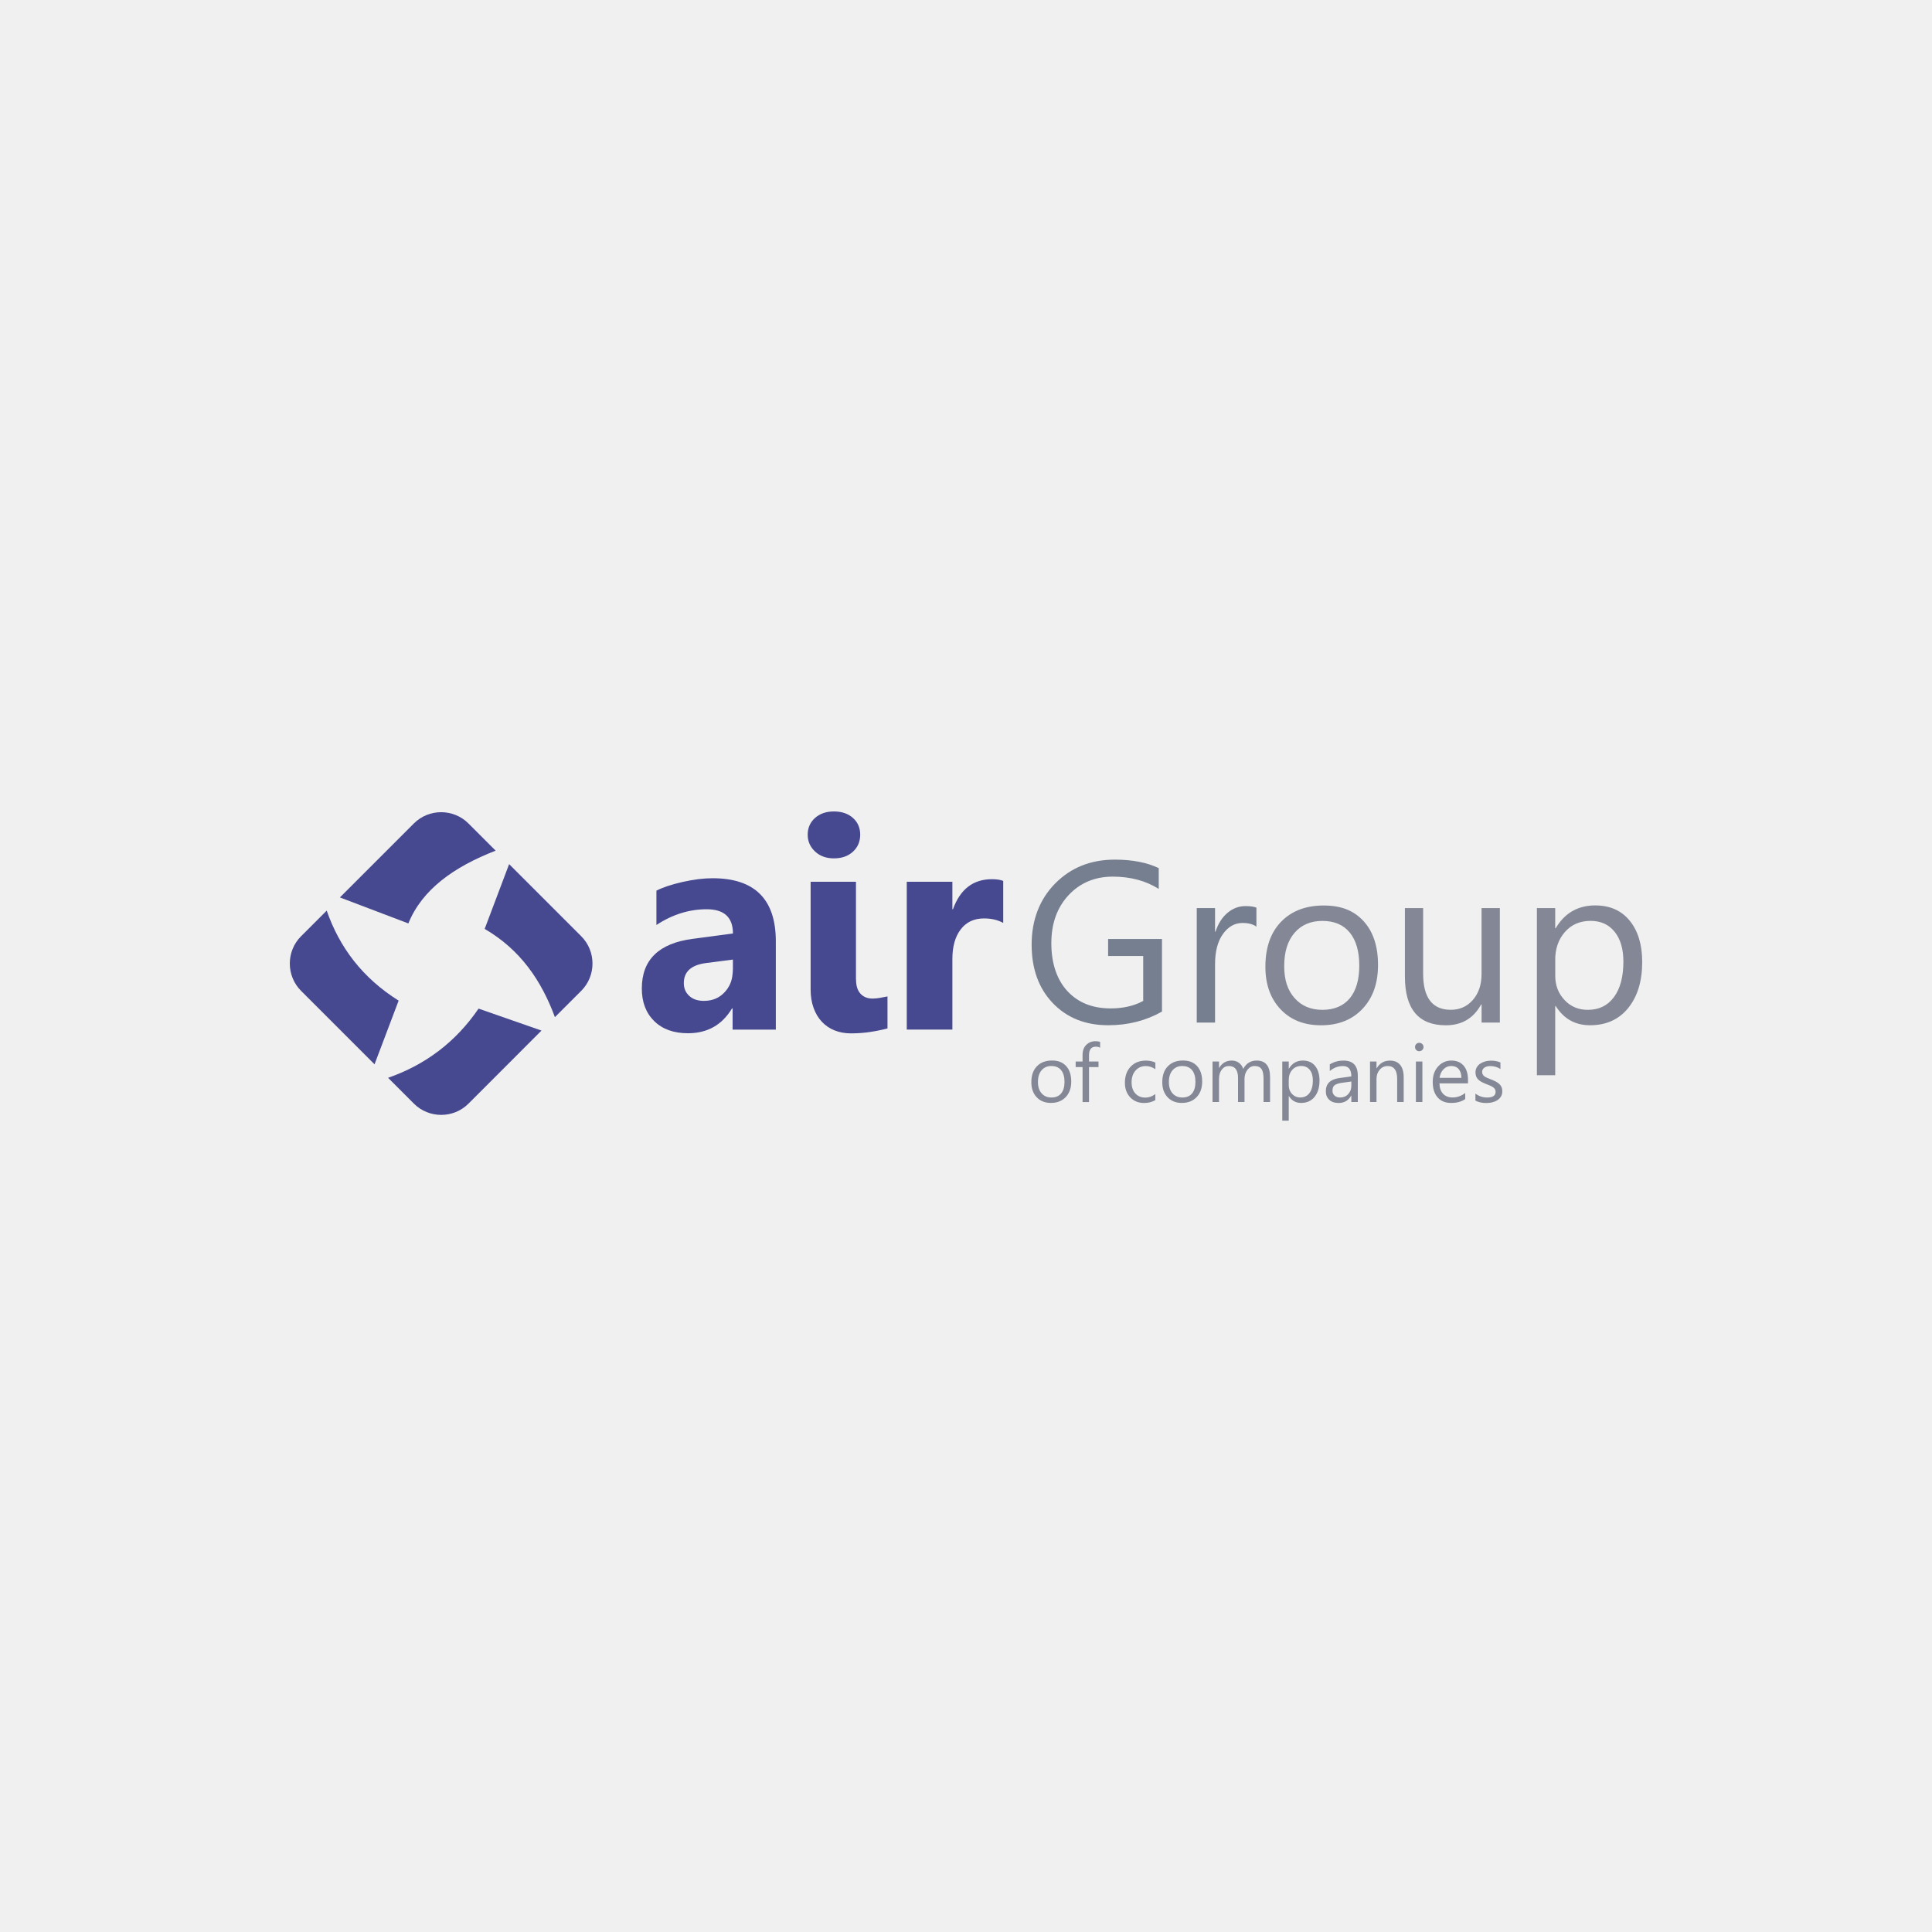
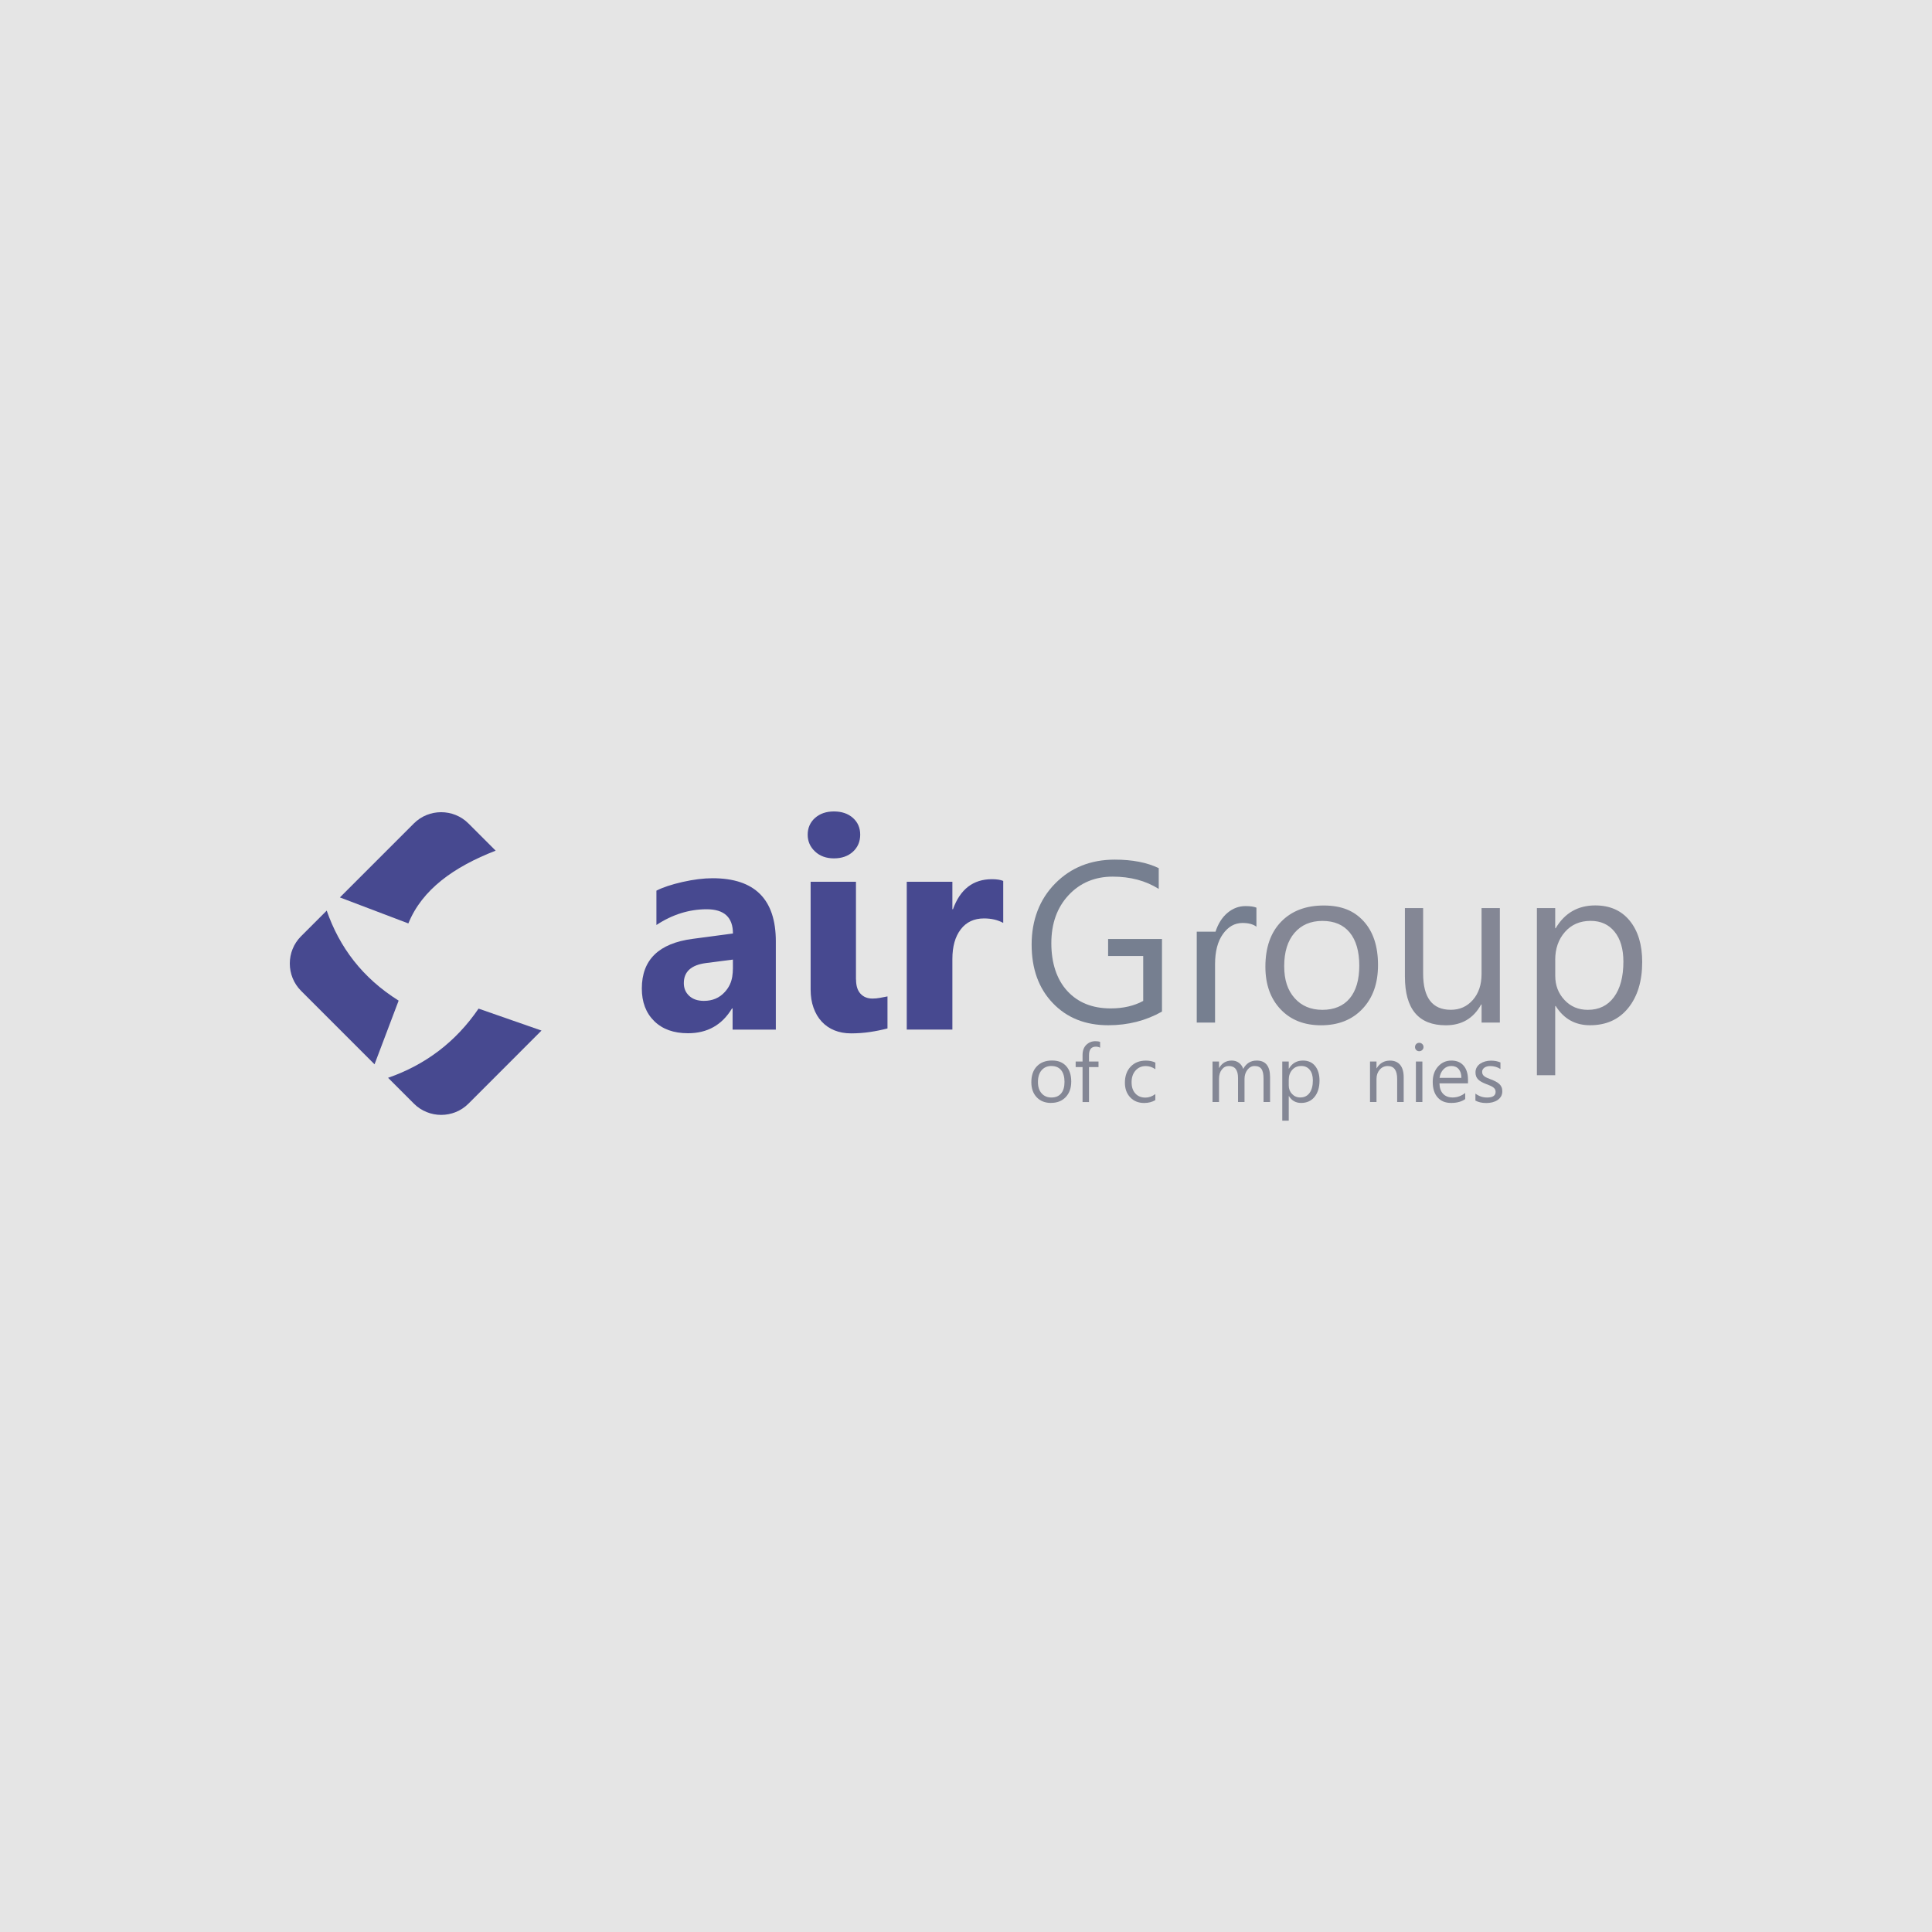
<svg xmlns="http://www.w3.org/2000/svg" width="500" height="500" viewBox="0 0 500 500" fill="none">
  <rect x="0" y="0" width="500" height="500" fill="#333333" stroke="none" />
  <g clip-path="url(#clip0_1160_28)">
    <rect width="500" height="500" fill="#E5E5E5" />
-     <path fill-rule="evenodd" clip-rule="evenodd" d="M0 0H500V500H0V0Z" fill="#F0F0F0" />
    <path fill-rule="evenodd" clip-rule="evenodd" d="M96.937 275.451L77.908 256.423C74.031 252.534 74.031 246.184 77.908 242.306L84.552 235.662C87.842 245.117 93.746 253.057 103.167 258.961L96.926 275.451H96.937Z" fill="#474990" />
    <path fill-rule="evenodd" clip-rule="evenodd" d="M140.146 266.704L121.238 285.624C117.36 289.502 110.999 289.502 107.121 285.624L100.433 278.936C110.127 275.56 117.97 269.634 123.852 261.029L140.157 266.715L140.146 266.704Z" fill="#474990" />
-     <path fill-rule="evenodd" clip-rule="evenodd" d="M131.759 223.637L150.429 242.306C154.306 246.184 154.306 252.545 150.429 256.422L143.61 263.241C140.146 253.852 134.722 245.802 125.431 240.4L131.759 223.637V223.637Z" fill="#474990" />
    <path fill-rule="evenodd" clip-rule="evenodd" d="M121.227 213.104L128.274 220.151C117.436 224.355 109.234 230.215 105.683 238.983L87.962 232.252L107.11 213.104C110.988 209.226 117.349 209.226 121.227 213.104Z" fill="#474990" />
    <path fill-rule="evenodd" clip-rule="evenodd" d="M259.623 238.843C258.207 238.069 256.552 237.688 254.656 237.688C252.097 237.688 250.082 238.625 248.644 240.509C247.195 242.393 246.476 244.953 246.476 248.188V266.454H234.669V228.201H246.476V235.303H246.629C248.502 230.118 251.857 227.536 256.715 227.536C257.957 227.536 258.937 227.689 259.634 227.983V238.854L259.623 238.843ZM221.544 253.493C221.544 255.116 221.925 256.336 222.699 257.174C223.472 258.013 224.507 258.427 225.803 258.427C226.456 258.427 227.099 258.362 227.742 258.242C228.384 258.122 229.038 257.991 229.681 257.871V266.16C228.265 266.531 226.761 266.836 225.182 267.075C223.603 267.315 221.947 267.435 220.226 267.435C218.658 267.435 217.231 267.173 215.945 266.65C214.66 266.128 213.571 265.376 212.656 264.385C211.741 263.405 211.044 262.217 210.543 260.812C210.042 259.418 209.791 257.85 209.791 256.107V228.201H221.522V253.493H221.544ZM215.826 222.145C213.832 222.145 212.199 221.557 210.935 220.369C209.661 219.182 209.029 217.733 209.029 216.013C209.029 214.292 209.661 212.799 210.935 211.677C212.209 210.556 213.832 210 215.826 210C217.819 210 219.485 210.556 220.738 211.677C221.991 212.799 222.622 214.248 222.622 216.013C222.622 217.777 221.991 219.28 220.738 220.424C219.485 221.568 217.841 222.145 215.826 222.145V222.145ZM189.673 248.341L182.724 249.234C178.89 249.735 176.973 251.467 176.973 254.429C176.973 255.78 177.441 256.88 178.378 257.741C179.315 258.601 180.578 259.026 182.169 259.026C184.391 259.026 186.188 258.263 187.582 256.728C189.924 254.157 189.673 251.499 189.673 248.341V248.341ZM200.773 266.465H189.597V260.976H189.445C186.874 265.256 183.084 267.402 178.051 267.402C174.337 267.402 171.418 266.346 169.294 264.243C167.159 262.141 166.103 259.331 166.103 255.824C166.103 248.395 170.503 244.114 179.293 242.971L189.684 241.587C189.684 237.405 187.419 235.314 182.888 235.314C178.356 235.314 173.999 236.675 169.882 239.387V230.499C171.527 229.65 173.771 228.909 176.624 228.255C179.478 227.613 182.071 227.286 184.412 227.286C195.326 227.286 200.783 232.732 200.783 243.613V266.476L200.773 266.465Z" fill="#474990" />
-     <path fill-rule="evenodd" clip-rule="evenodd" d="M325.151 239.822C324.323 239.19 323.125 238.864 321.567 238.864C319.541 238.864 317.853 239.822 316.492 241.728C315.13 243.634 314.455 246.238 314.455 249.538V264.635H309.717V235.019H314.455V241.118H314.575C315.25 239.038 316.285 237.415 317.668 236.249C319.051 235.084 320.609 234.496 322.33 234.496C323.561 234.496 324.508 234.626 325.162 234.899V239.811L325.151 239.822ZM300.709 261.803C296.548 264.155 291.919 265.332 286.821 265.332C280.907 265.332 276.114 263.425 272.465 259.602C268.805 255.779 266.986 250.736 266.986 244.451C266.986 238.166 269.012 232.764 273.075 228.647C277.138 224.529 282.279 222.471 288.51 222.471C293.019 222.471 296.809 223.2 299.881 224.671V230.052C296.526 227.928 292.551 226.871 287.965 226.871C283.379 226.871 279.513 228.472 276.539 231.675C273.565 234.877 272.084 239.016 272.084 244.114C272.084 249.211 273.467 253.481 276.223 256.476C278.979 259.472 282.715 260.975 287.442 260.975C290.677 260.975 293.487 260.332 295.862 259.036V247.414H286.778V243.013H300.72V261.813L300.709 261.803Z" fill="#767F90" />
+     <path fill-rule="evenodd" clip-rule="evenodd" d="M325.151 239.822C324.323 239.19 323.125 238.864 321.567 238.864C319.541 238.864 317.853 239.822 316.492 241.728C315.13 243.634 314.455 246.238 314.455 249.538V264.635H309.717V235.019V241.118H314.575C315.25 239.038 316.285 237.415 317.668 236.249C319.051 235.084 320.609 234.496 322.33 234.496C323.561 234.496 324.508 234.626 325.162 234.899V239.811L325.151 239.822ZM300.709 261.803C296.548 264.155 291.919 265.332 286.821 265.332C280.907 265.332 276.114 263.425 272.465 259.602C268.805 255.779 266.986 250.736 266.986 244.451C266.986 238.166 269.012 232.764 273.075 228.647C277.138 224.529 282.279 222.471 288.51 222.471C293.019 222.471 296.809 223.2 299.881 224.671V230.052C296.526 227.928 292.551 226.871 287.965 226.871C283.379 226.871 279.513 228.472 276.539 231.675C273.565 234.877 272.084 239.016 272.084 244.114C272.084 249.211 273.467 253.481 276.223 256.476C278.979 259.472 282.715 260.975 287.442 260.975C290.677 260.975 293.487 260.332 295.862 259.036V247.414H286.778V243.013H300.72V261.813L300.709 261.803Z" fill="#767F90" />
    <path fill-rule="evenodd" clip-rule="evenodd" d="M402.497 248.417V252.556C402.497 255.007 403.292 257.087 404.882 258.786C406.472 260.496 408.487 261.346 410.938 261.346C413.814 261.346 416.068 260.246 417.691 258.046C419.314 255.845 420.131 252.795 420.131 248.874C420.131 245.574 419.369 242.992 417.844 241.119C416.319 239.246 414.26 238.32 411.657 238.32C408.901 238.32 406.679 239.278 405.002 241.195C403.324 243.112 402.486 245.519 402.486 248.417M402.606 260.366H402.486V278.272H397.748V235.019H402.486V240.226H402.606C404.936 236.294 408.357 234.322 412.844 234.322C416.667 234.322 419.641 235.651 421.787 238.298C423.933 240.945 425 244.507 425 248.961C425 253.917 423.791 257.882 421.384 260.867C418.977 263.851 415.676 265.332 411.494 265.332C407.66 265.332 404.697 263.677 402.616 260.355L402.606 260.366ZM388.173 264.646H383.435V259.963H383.315C381.344 263.546 378.305 265.343 374.177 265.343C367.119 265.343 363.59 261.139 363.59 252.73V235.019H368.306V251.968C368.306 258.209 370.691 261.335 375.473 261.335C377.782 261.335 379.688 260.485 381.181 258.775C382.673 257.065 383.424 254.832 383.424 252.077V235.008H388.162V264.624L388.173 264.646ZM342.241 238.331C339.191 238.331 336.784 239.365 335.008 241.435C333.233 243.504 332.351 246.369 332.351 250.007C332.351 253.645 333.244 256.281 335.041 258.307C336.838 260.333 339.235 261.346 342.241 261.346C345.247 261.346 347.665 260.355 349.31 258.372C350.955 256.39 351.782 253.558 351.782 249.898C351.782 246.238 350.955 243.341 349.31 241.337C347.665 239.333 345.302 238.331 342.241 238.331V238.331ZM341.892 265.343C337.514 265.343 334.017 263.96 331.403 261.193C328.789 258.427 327.482 254.756 327.482 250.192C327.482 245.214 328.843 241.337 331.556 238.538C334.279 235.738 337.949 234.344 342.579 234.344C347.208 234.344 350.443 235.706 352.915 238.418C355.388 241.141 356.629 244.91 356.629 249.724C356.629 254.538 355.29 258.231 352.621 261.074C349.953 263.916 346.369 265.343 341.87 265.343H341.892Z" fill="#848795" />
    <path d="M272.008 285.438C270.461 285.438 269.219 284.948 268.294 283.968C267.368 282.988 266.91 281.691 266.91 280.068C266.91 278.304 267.389 276.932 268.359 275.94C269.317 274.949 270.624 274.459 272.258 274.459C273.892 274.459 275.036 274.938 275.918 275.897C276.789 276.855 277.236 278.195 277.236 279.894C277.236 281.593 276.768 282.9 275.82 283.913C274.872 284.916 273.609 285.427 272.019 285.427L272.008 285.438ZM272.128 275.875C271.049 275.875 270.2 276.245 269.568 276.975C268.936 277.705 268.62 278.718 268.62 280.014C268.62 281.31 268.936 282.236 269.568 282.955C270.2 283.674 271.049 284.033 272.117 284.033C273.184 284.033 274.034 283.685 274.622 282.977C275.21 282.269 275.493 281.278 275.493 279.981C275.493 278.685 275.199 277.661 274.622 276.953C274.034 276.245 273.206 275.886 272.117 275.886L272.128 275.875Z" fill="#848795" />
    <path d="M284.708 271.149C284.381 270.964 284.011 270.877 283.597 270.877C282.421 270.877 281.832 271.618 281.832 273.099V274.722H284.294V276.16H281.832V285.211H280.166V276.16H278.38V274.722H280.166V273.023C280.166 271.923 280.482 271.051 281.114 270.419C281.745 269.788 282.54 269.461 283.488 269.461C284 269.461 284.403 269.526 284.708 269.646V271.16V271.149Z" fill="#848795" />
    <path d="M298.977 284.721C298.171 285.2 297.212 285.451 296.112 285.451C294.62 285.451 293.411 284.961 292.496 283.991C291.581 283.022 291.124 281.758 291.124 280.212C291.124 278.491 291.614 277.097 292.605 276.051C293.596 275.005 294.914 274.482 296.57 274.482C297.495 274.482 298.302 274.657 299.01 274.994V276.715C298.236 276.171 297.397 275.898 296.515 275.898C295.448 275.898 294.565 276.28 293.879 277.053C293.193 277.826 292.855 278.828 292.855 280.081C292.855 281.334 293.182 282.281 293.825 282.989C294.467 283.697 295.339 284.057 296.417 284.057C297.332 284.057 298.193 283.752 298.999 283.142V284.743L298.977 284.721Z" fill="#848795" />
-     <path d="M305.893 285.44C304.347 285.44 303.105 284.95 302.179 283.97C301.253 282.99 300.796 281.693 300.796 280.07C300.796 278.306 301.275 276.933 302.245 275.942C303.203 274.951 304.51 274.461 306.144 274.461C307.778 274.461 308.921 274.94 309.804 275.899C310.675 276.857 311.122 278.197 311.122 279.896C311.122 281.595 310.653 282.902 309.706 283.915C308.758 284.917 307.495 285.429 305.904 285.429L305.893 285.44ZM306.013 275.877C304.935 275.877 304.085 276.247 303.454 276.977C302.822 277.707 302.506 278.72 302.506 280.016C302.506 281.312 302.822 282.238 303.454 282.957C304.085 283.676 304.935 284.035 306.002 284.035C307.07 284.035 307.919 283.687 308.508 282.979C309.096 282.271 309.379 281.279 309.379 279.983C309.379 278.687 309.085 277.663 308.508 276.955C307.919 276.247 307.092 275.888 306.002 275.888L306.013 275.877Z" fill="#848795" />
    <path d="M328.68 285.2H327.003V279.176C327.003 278.022 326.828 277.172 326.469 276.66C326.109 276.137 325.51 275.887 324.661 275.887C323.942 275.887 323.332 276.213 322.831 276.867C322.33 277.521 322.079 278.305 322.079 279.22V285.2H320.402V278.98C320.402 276.921 319.607 275.887 318.016 275.887C317.276 275.887 316.677 276.192 316.197 276.813C315.718 277.433 315.479 278.229 315.479 279.22V285.2H313.801V274.721H315.479V276.377H315.522C316.263 275.102 317.352 274.471 318.779 274.471C319.498 274.471 320.119 274.667 320.652 275.07C321.186 275.473 321.546 275.996 321.742 276.638C322.515 275.19 323.68 274.471 325.227 274.471C327.536 274.471 328.691 275.898 328.691 278.74V285.2H328.68Z" fill="#848795" />
    <path d="M333.571 283.686H333.527V290.025H331.85V274.721H333.527V276.562H333.571C334.398 275.168 335.607 274.471 337.198 274.471C338.548 274.471 339.605 274.939 340.356 275.876C341.108 276.813 341.489 278.076 341.489 279.645C341.489 281.398 341.064 282.803 340.215 283.86C339.365 284.916 338.2 285.439 336.718 285.439C335.357 285.439 334.311 284.851 333.581 283.675L333.571 283.686ZM333.527 279.459V280.919C333.527 281.79 333.81 282.52 334.377 283.119C334.943 283.718 335.651 284.023 336.522 284.023C337.535 284.023 338.341 283.631 338.908 282.858C339.474 282.084 339.768 280.995 339.768 279.612C339.768 278.446 339.496 277.531 338.962 276.867C338.428 276.203 337.688 275.876 336.773 275.876C335.793 275.876 335.008 276.213 334.42 276.889C333.821 277.564 333.527 278.425 333.527 279.438V279.459Z" fill="#848795" />
-     <path d="M351.401 285.2H349.724V283.567H349.68C348.951 284.819 347.872 285.451 346.456 285.451C345.411 285.451 344.594 285.179 344.005 284.623C343.417 284.068 343.123 283.338 343.123 282.423C343.123 280.462 344.278 279.329 346.587 279.003L349.724 278.567C349.724 276.792 349.005 275.898 347.567 275.898C346.304 275.898 345.16 276.323 344.147 277.184V275.463C345.182 274.809 346.369 274.482 347.709 274.482C350.17 274.482 351.401 275.789 351.401 278.393V285.211V285.2ZM349.724 279.896L347.197 280.244C346.424 280.353 345.835 280.549 345.432 280.822C345.04 281.094 344.844 281.584 344.844 282.292C344.844 282.804 345.029 283.218 345.389 283.545C345.748 283.872 346.238 284.035 346.848 284.035C347.676 284.035 348.373 283.741 348.907 283.164C349.452 282.575 349.724 281.846 349.724 280.952V279.907V279.896Z" fill="#848795" />
    <path d="M363.263 285.2H361.585V279.221C361.585 276.999 360.769 275.888 359.146 275.888C358.307 275.888 357.61 276.203 357.065 276.835C356.521 277.467 356.237 278.262 356.237 279.221V285.2H354.56V274.722H356.237V276.465H356.281C357.076 275.147 358.22 274.482 359.723 274.482C360.867 274.482 361.749 274.853 362.359 275.593C362.969 276.334 363.274 277.402 363.274 278.807V285.211L363.263 285.2Z" fill="#848795" />
    <path d="M367.293 272.053C366.988 272.053 366.738 271.955 366.52 271.748C366.313 271.542 366.204 271.28 366.204 270.975C366.204 270.67 366.313 270.398 366.52 270.191C366.727 269.984 366.988 269.875 367.293 269.875C367.598 269.875 367.859 269.984 368.077 270.191C368.295 270.398 368.404 270.659 368.404 270.975C368.404 271.291 368.295 271.531 368.077 271.738C367.859 271.945 367.598 272.053 367.293 272.053ZM368.11 285.2H366.433V274.722H368.11V285.2Z" fill="#848795" />
    <path d="M379.928 280.376H372.532C372.554 281.542 372.87 282.446 373.469 283.078C374.068 283.709 374.896 284.025 375.941 284.025C377.118 284.025 378.207 283.633 379.198 282.86V284.439C378.272 285.103 377.063 285.441 375.549 285.441C374.035 285.441 372.903 284.962 372.064 284.014C371.214 283.067 370.789 281.727 370.789 279.995C370.789 278.361 371.247 277.032 372.173 276.008C373.099 274.985 374.242 274.473 375.615 274.473C376.987 274.473 378.044 274.919 378.795 275.802C379.547 276.684 379.917 277.915 379.917 279.494V280.376H379.928ZM378.207 278.949C378.207 277.98 377.967 277.228 377.51 276.684C377.052 276.139 376.41 275.878 375.593 275.878C374.776 275.878 374.133 276.161 373.578 276.727C373.022 277.294 372.685 278.034 372.554 278.949H378.218H378.207Z" fill="#848795" />
    <path d="M381.834 284.82V283.023C382.749 283.698 383.751 284.036 384.851 284.036C386.322 284.036 387.062 283.546 387.062 282.565C387.062 282.282 386.997 282.053 386.877 281.857C386.747 281.661 386.583 281.487 386.365 281.345C386.147 281.204 385.897 281.062 385.603 280.942C385.309 280.823 385.004 280.703 384.666 280.572C384.198 280.387 383.795 280.202 383.446 280.017C383.098 279.831 382.804 279.613 382.564 279.385C382.324 279.145 382.15 278.884 382.03 278.579C381.91 278.274 381.856 277.925 381.856 277.522C381.856 277.032 381.965 276.596 382.194 276.215C382.422 275.834 382.716 275.518 383.098 275.267C383.468 275.017 383.904 274.821 384.383 274.69C384.862 274.559 385.363 274.494 385.875 274.494C386.779 274.494 387.596 274.647 388.315 274.963V276.662C387.542 276.161 386.659 275.899 385.657 275.899C385.341 275.899 385.058 275.932 384.808 276.008C384.557 276.084 384.339 276.182 384.154 276.313C383.969 276.444 383.838 276.596 383.729 276.782C383.62 276.967 383.577 277.163 383.577 277.381C383.577 277.653 383.62 277.882 383.729 278.067C383.838 278.252 383.969 278.415 384.165 278.557C384.361 278.699 384.59 278.829 384.862 278.949C385.135 279.069 385.45 279.189 385.799 279.33C386.267 279.505 386.681 279.69 387.052 279.875C387.422 280.06 387.738 280.278 387.988 280.507C388.239 280.735 388.446 281.008 388.587 281.324C388.729 281.629 388.794 281.999 388.794 282.413C388.794 282.936 388.685 283.382 388.457 283.763C388.228 284.145 387.923 284.461 387.542 284.711C387.16 284.962 386.725 285.147 386.224 285.277C385.723 285.397 385.2 285.463 384.655 285.463C383.577 285.463 382.64 285.256 381.856 284.842L381.834 284.82Z" fill="#848795" />
  </g>
  <defs>
    <clipPath id="clip0_1160_28">
      <rect width="500" height="500" fill="white" />
    </clipPath>
  </defs>
</svg>